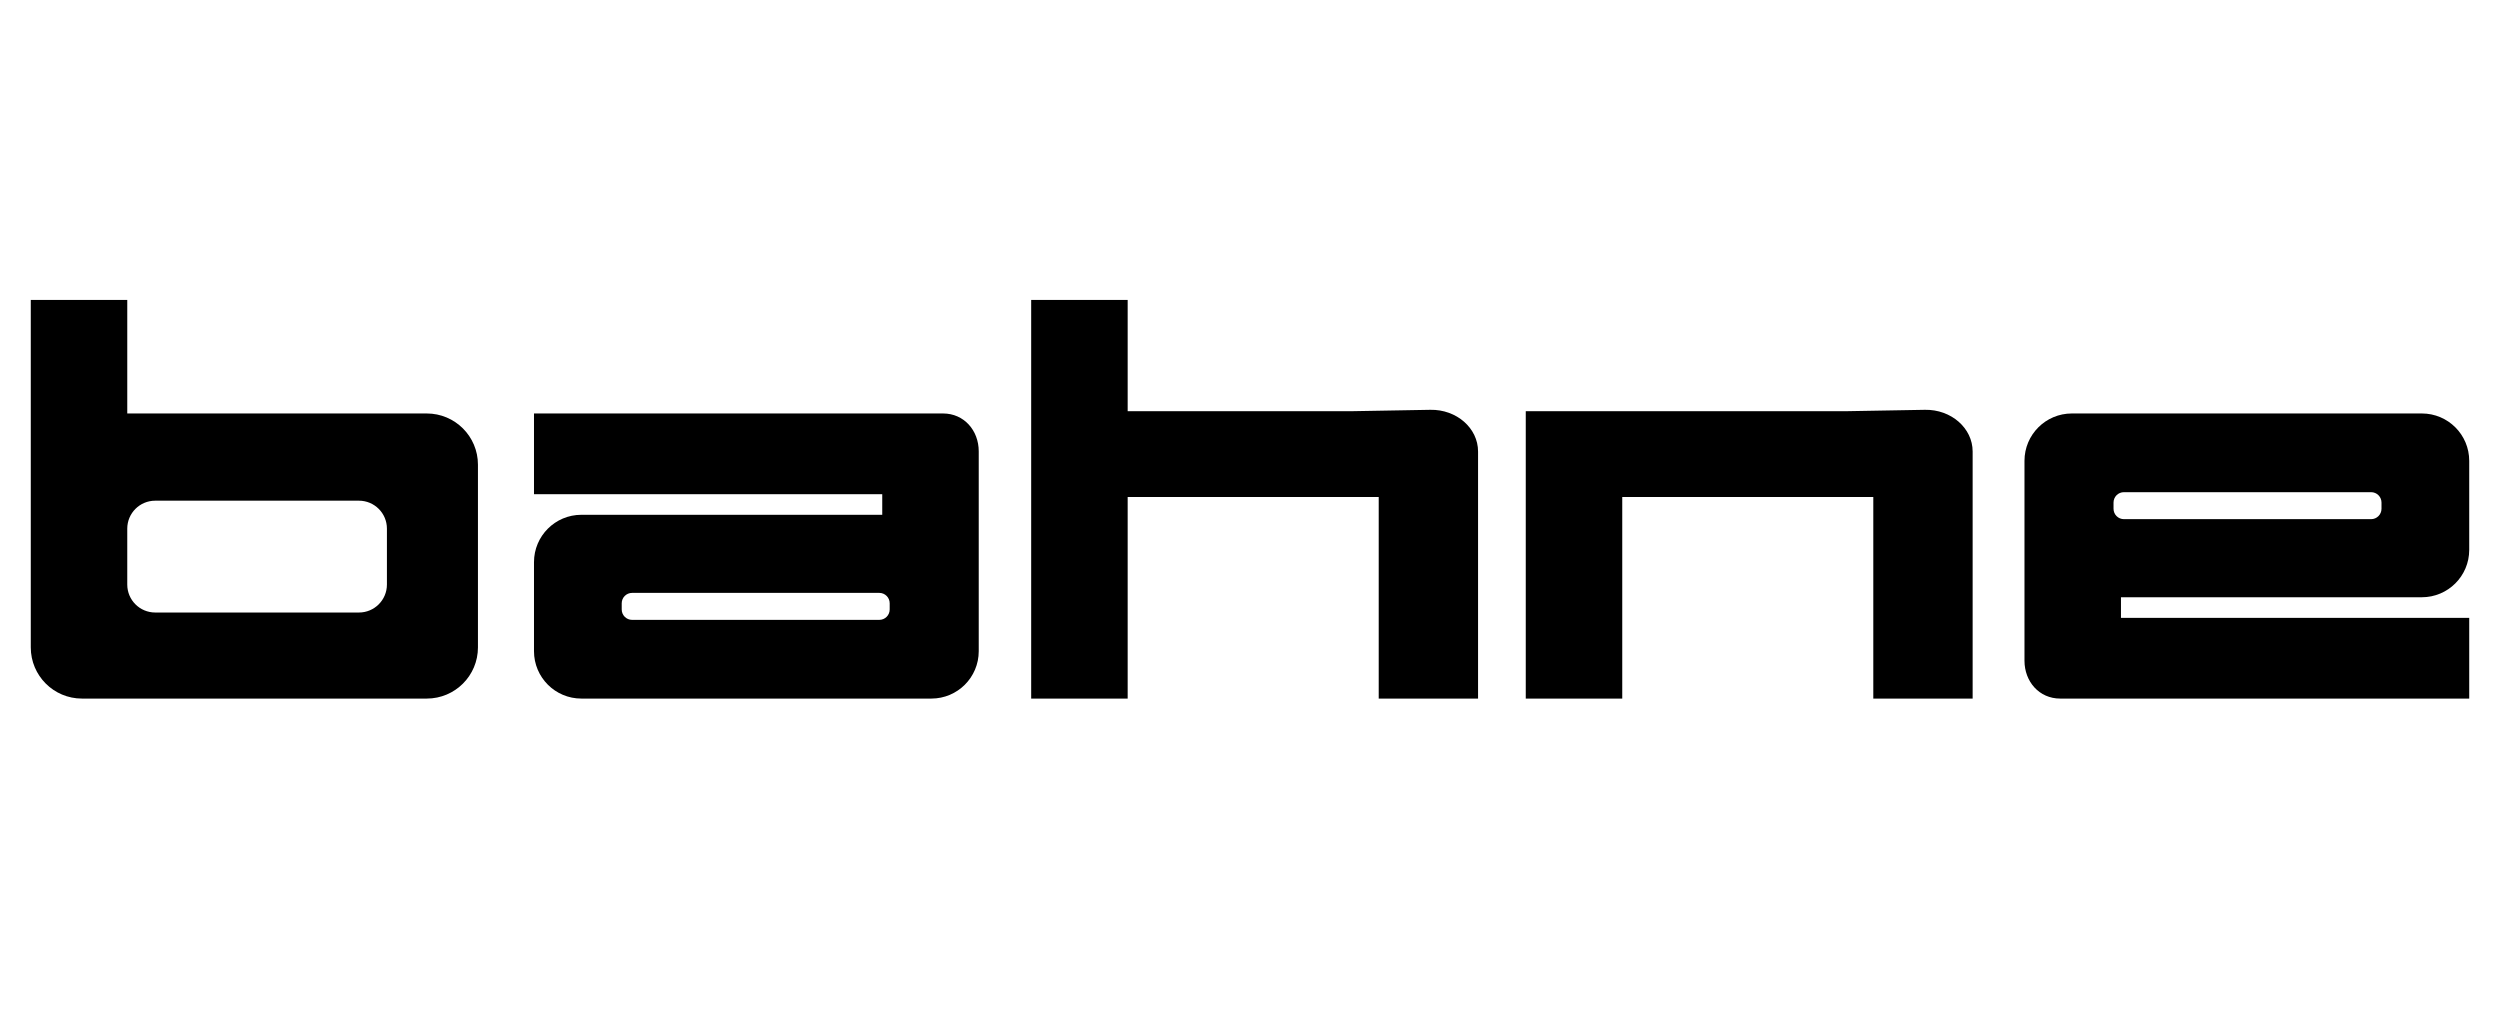
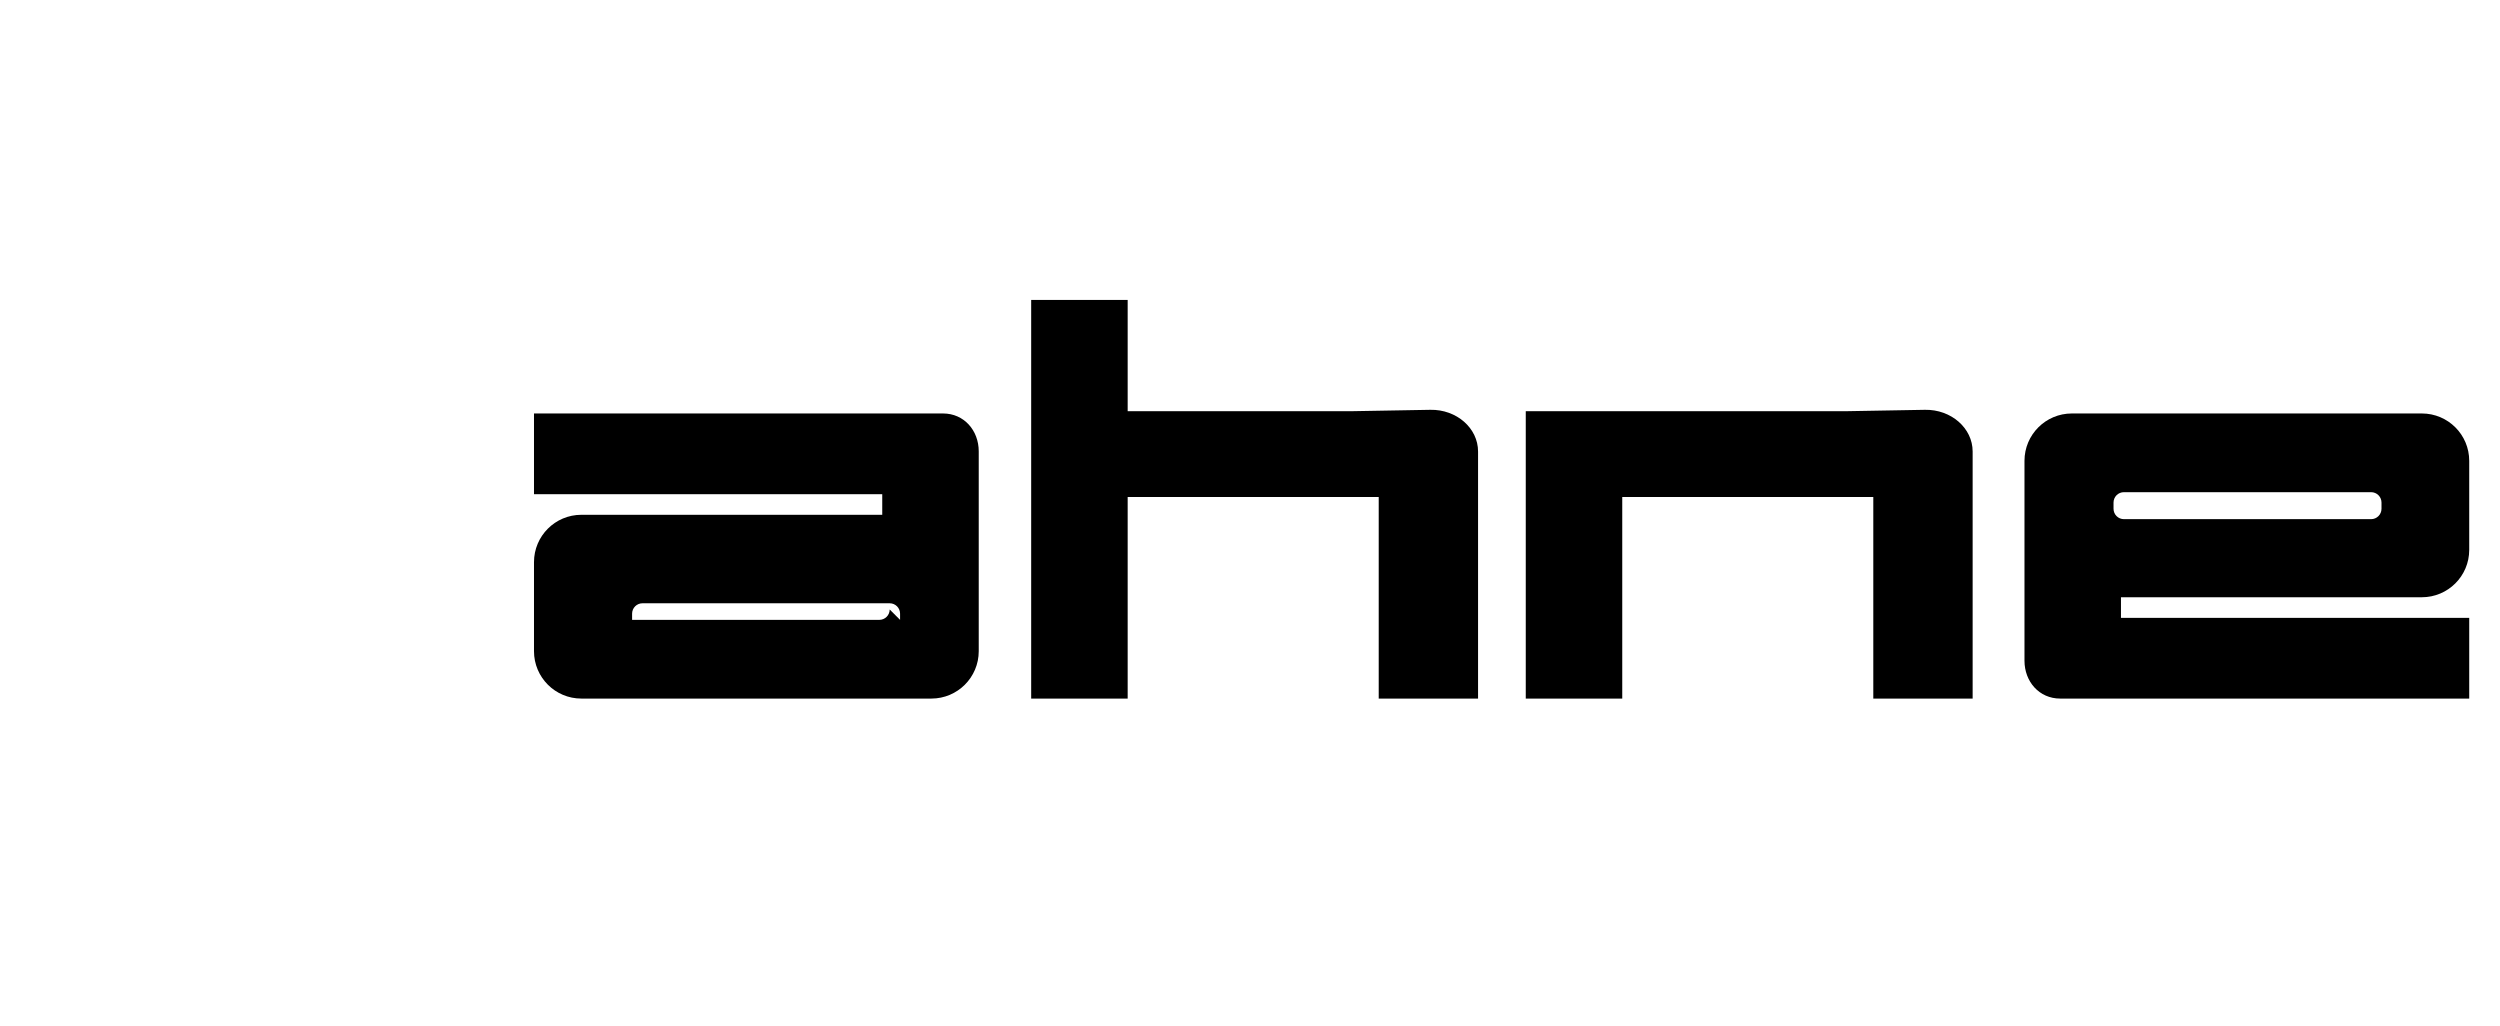
<svg xmlns="http://www.w3.org/2000/svg" id="Lager_1" data-name="Lager 1" viewBox="0 0 1112.05 456.4">
-   <path d="M189.83,183.92H56.61v-50.5H13.69v154.55c0,12.58,10.19,22.77,22.77,22.77H189.83c12.58,0,22.77-10.19,22.77-22.77v-81.28c0-12.58-10.19-22.77-22.77-22.77Zm-17.72,76.11c0,6.86-5.57,12.43-12.43,12.43H69.04c-6.87,0-12.43-5.57-12.43-12.43v-24.88c0-6.87,5.56-12.43,12.43-12.43h90.64c6.86,0,12.43,5.56,12.43,12.43v24.88Z" />
-   <path d="M419.5,183.92H237.53v35.91h154.91v9.16h-133.84c-11.64,0-21.07,9.43-21.07,21.07v39.61c0,11.64,9.43,21.07,21.07,21.07h155.69c11.64,0,21.07-9.43,21.07-21.07v-88.89c0-9.32-6.55-16.86-15.86-16.86Zm-23.75,87.19c0,2.55-2.07,4.62-4.62,4.62h-109.96c-2.55,0-4.62-2.07-4.62-4.62v-2.75c0-2.56,2.07-4.63,4.62-4.63h109.96c2.55,0,4.62,2.07,4.62,4.63v2.75Z" />
+   <path d="M419.5,183.92H237.53v35.91h154.91v9.16h-133.84c-11.64,0-21.07,9.43-21.07,21.07v39.61c0,11.64,9.43,21.07,21.07,21.07h155.69c11.64,0,21.07-9.43,21.07-21.07v-88.89c0-9.32-6.55-16.86-15.86-16.86Zm-23.75,87.19c0,2.55-2.07,4.62-4.62,4.62h-109.96v-2.75c0-2.56,2.07-4.63,4.62-4.63h109.96c2.55,0,4.62,2.07,4.62,4.63v2.75Z" />
  <path d="M657.47,208.13v-7.3c0-10.39-9.56-18.75-21.2-18.54l-35.65,.63h-99.01v-49.5h-42.92v49.5h0v38.16h0v89.66h42.92v-89.66h111.67v89.66h44.19v-102.61h0Z" />
  <path d="M877.47,208.13v-7.3c0-10.39-9.56-18.75-21.2-18.54l-35.65,.63h-141.93v38.16h0v89.66h42.92v-89.66h111.67v89.66h44.19v-102.61h0Z" />
  <path d="M916.39,310.74h181.97v-35.91h-154.91v-9.16h133.84c11.64,0,21.07-9.43,21.07-21.07v-39.61c0-11.64-9.43-21.07-21.07-21.07h-155.69c-11.64,0-21.07,9.43-21.07,21.07v88.89c0,9.32,6.55,16.86,15.86,16.86Zm23.75-87.19c0-2.55,2.07-4.62,4.62-4.62h109.96c2.55,0,4.62,2.07,4.62,4.62v2.75c0,2.56-2.07,4.63-4.62,4.63h-109.96c-2.55,0-4.62-2.07-4.62-4.63v-2.75Z" />
</svg>